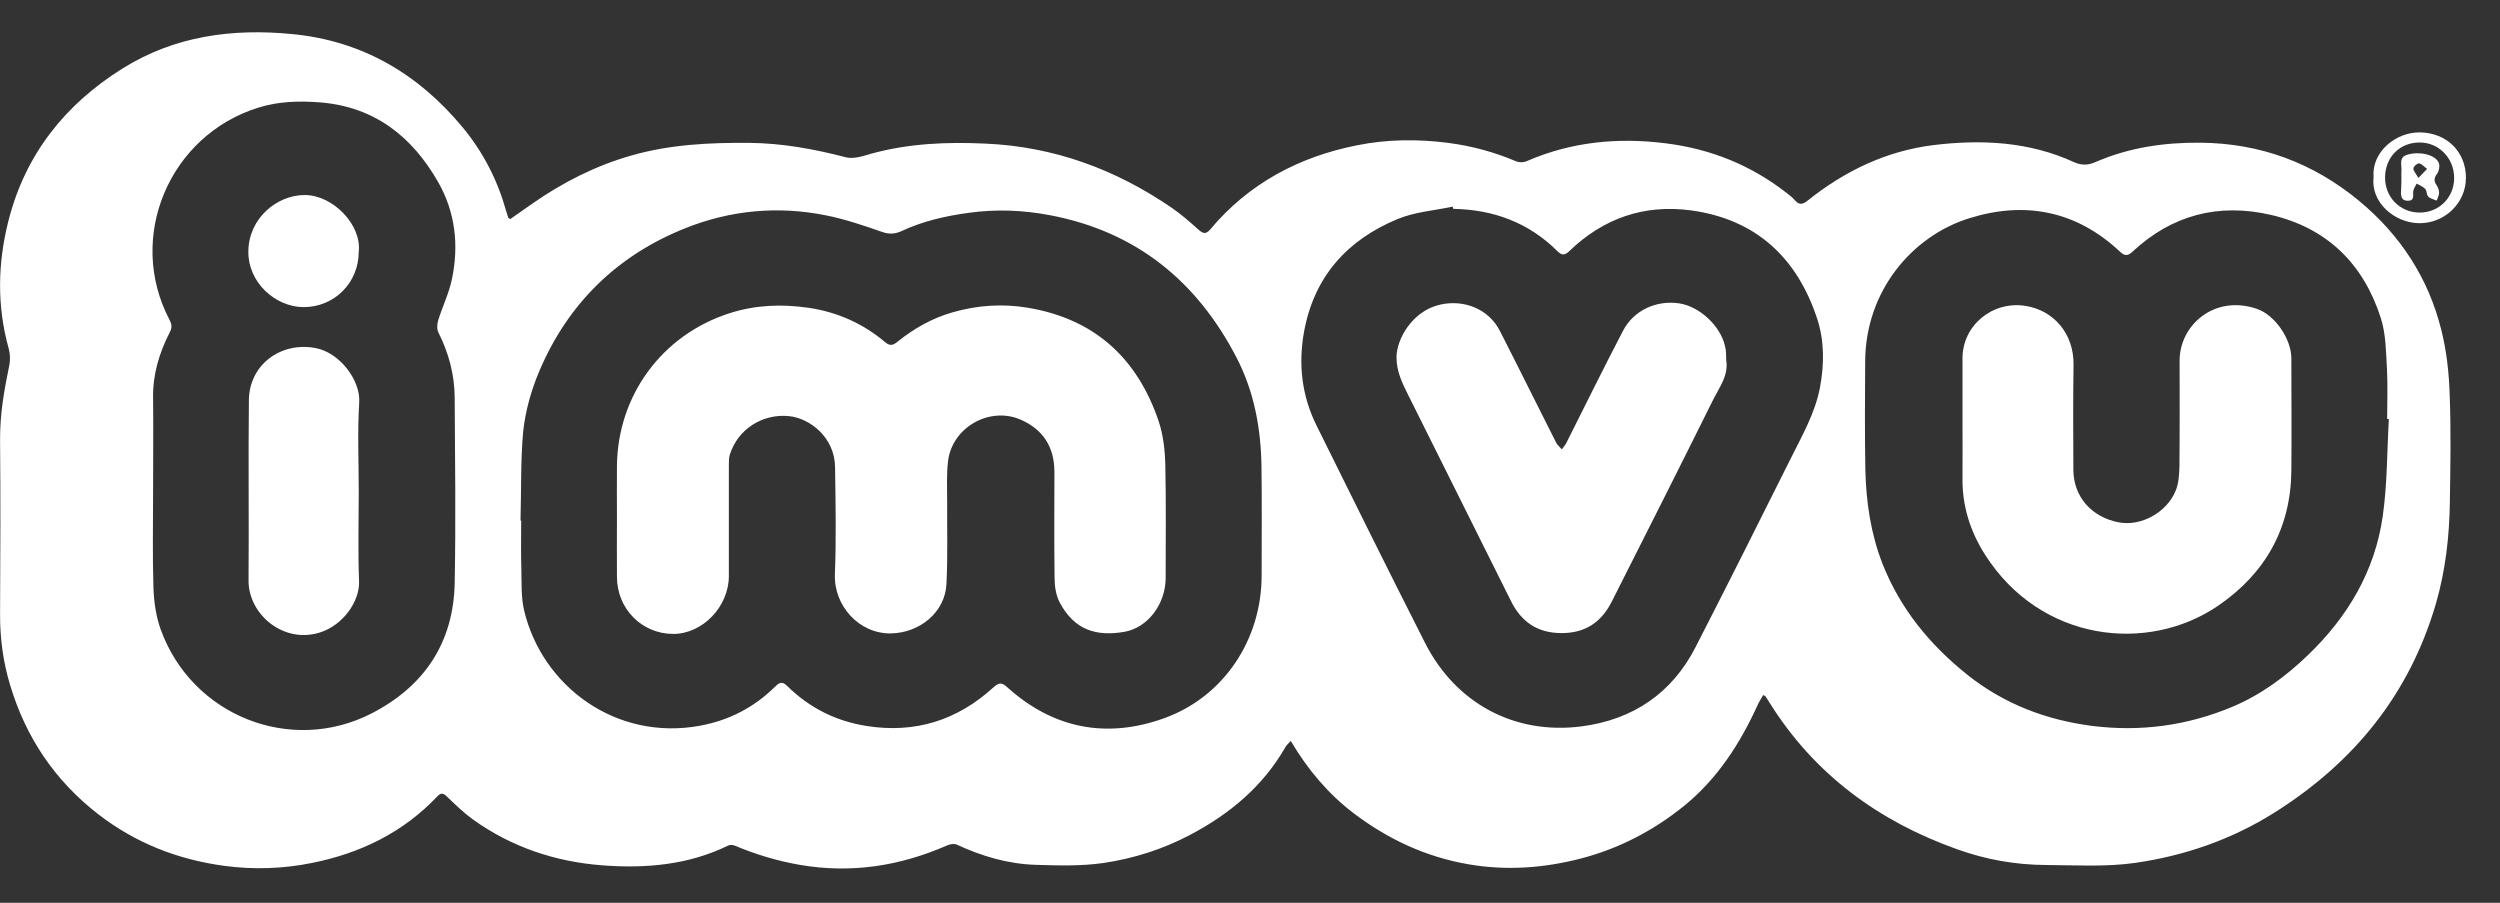
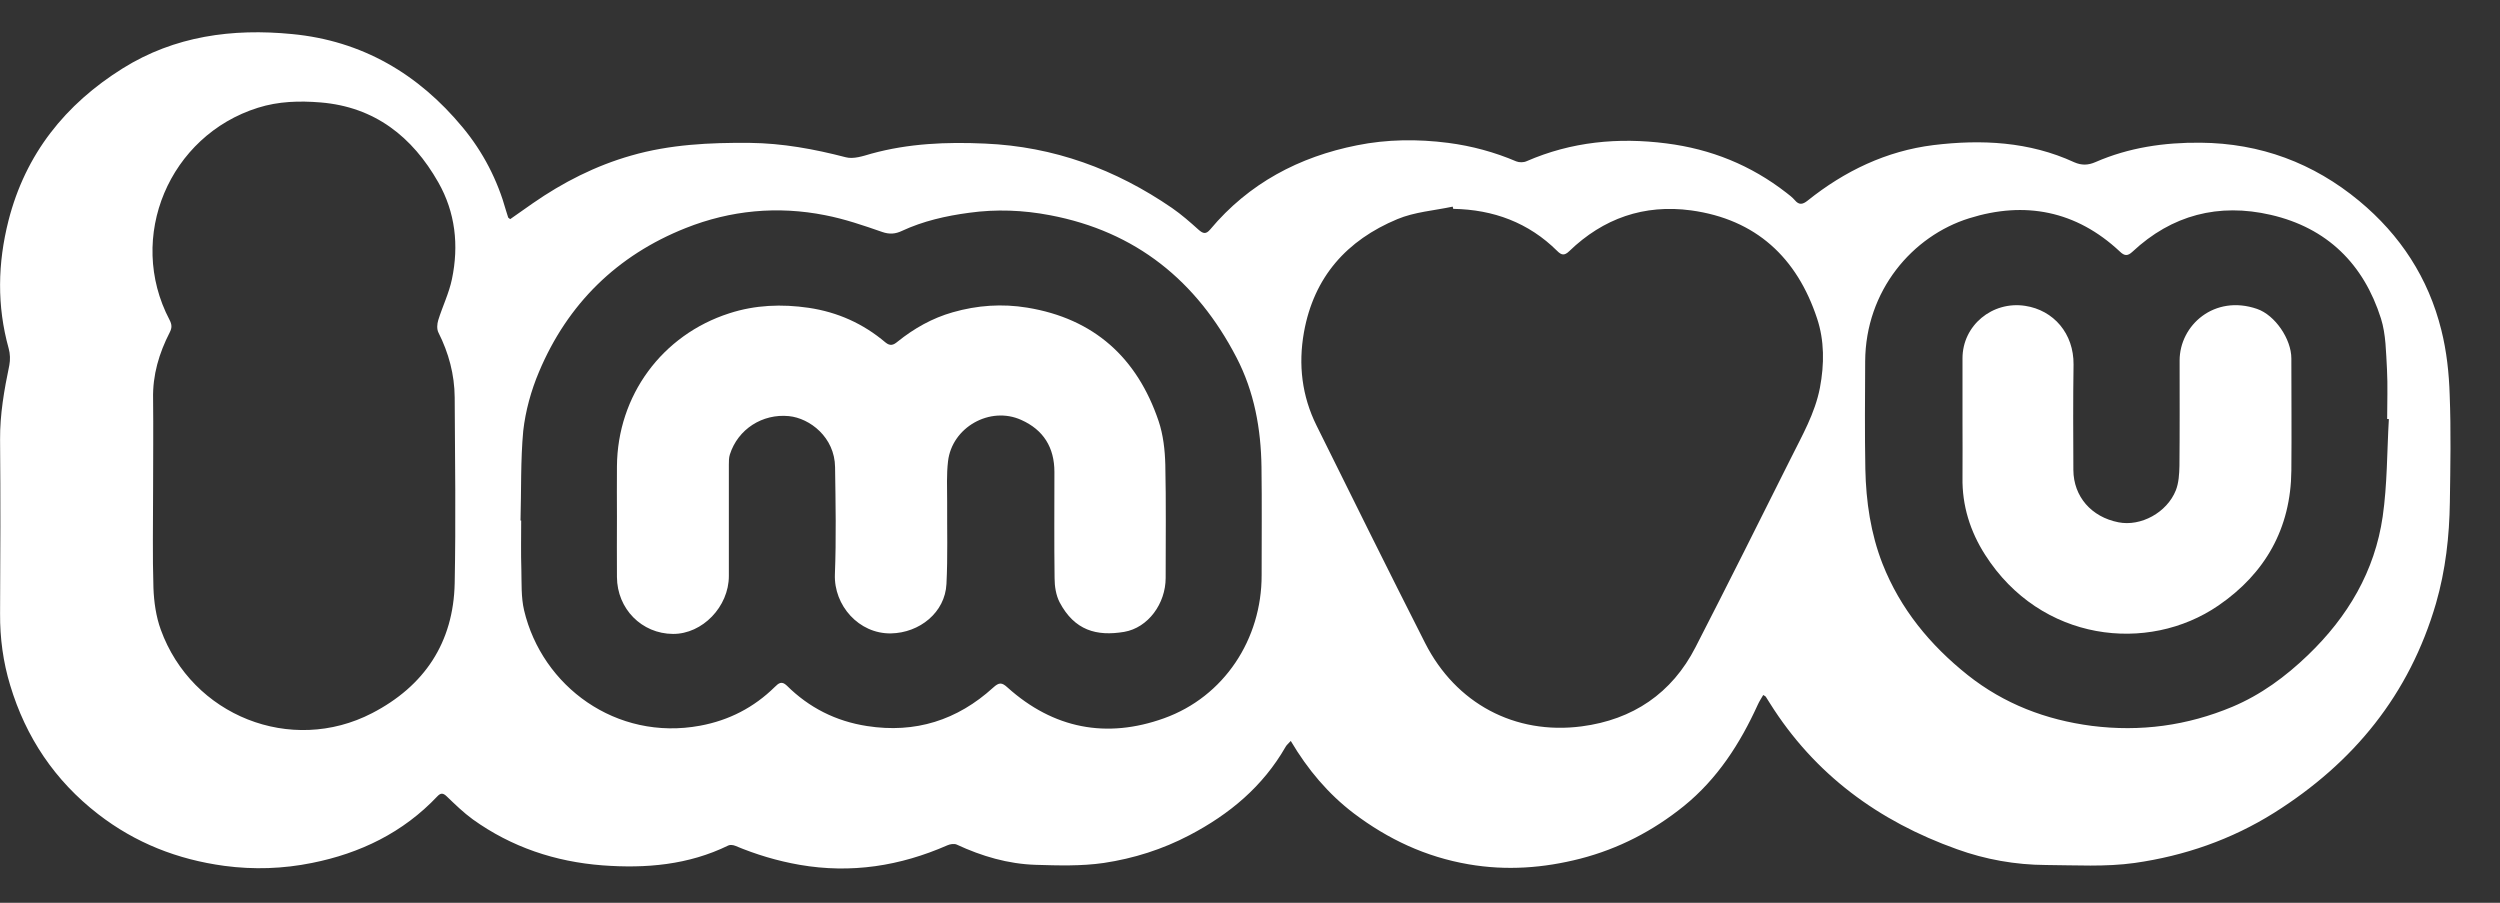
<svg xmlns="http://www.w3.org/2000/svg" width="72" height="26" viewBox="0 0 72 26" fill="none">
  <rect x="0" y="0" width="72" height="26" fill="#333333" stroke="none" />
  <path d="M37.174 21.339C37.11 21.413 37.056 21.452 37.026 21.507C36.37 22.652 35.408 23.451 34.258 24.053C33.478 24.463 32.649 24.724 31.79 24.853C31.143 24.947 30.477 24.927 29.826 24.907C29.031 24.882 28.276 24.66 27.556 24.325C27.482 24.29 27.363 24.31 27.284 24.345C25.922 24.942 24.515 25.164 23.03 24.907C22.384 24.794 21.776 24.611 21.174 24.359C21.115 24.335 21.026 24.325 20.977 24.349C19.827 24.912 18.598 25.016 17.349 24.922C15.992 24.818 14.734 24.399 13.618 23.599C13.347 23.402 13.105 23.165 12.863 22.933C12.76 22.834 12.691 22.834 12.597 22.933C11.61 23.979 10.371 24.576 8.984 24.853C8.155 25.021 7.311 25.05 6.462 24.937C5.115 24.754 3.901 24.28 2.825 23.446C1.576 22.479 0.742 21.23 0.293 19.735C0.091 19.069 -0.003 18.378 0.002 17.672C0.012 16.004 0.017 14.331 0.002 12.663C-0.003 11.932 0.121 11.227 0.269 10.516C0.298 10.363 0.293 10.185 0.249 10.032C-0.092 8.803 -0.067 7.584 0.244 6.355C0.733 4.436 1.878 3.004 3.536 1.968C5.031 1.035 6.694 0.813 8.412 0.981C10.425 1.173 12.049 2.126 13.327 3.671C13.915 4.381 14.329 5.186 14.576 6.074C14.596 6.138 14.615 6.198 14.635 6.262C14.64 6.277 14.66 6.281 14.694 6.311C14.907 6.163 15.124 6.01 15.341 5.857C16.214 5.25 17.157 4.771 18.179 4.48C19.294 4.159 20.439 4.105 21.594 4.115C22.537 4.125 23.45 4.293 24.358 4.529C24.58 4.589 24.856 4.495 25.093 4.426C26.169 4.13 27.259 4.085 28.365 4.135C30.349 4.219 32.131 4.875 33.754 5.99C34.026 6.178 34.273 6.395 34.514 6.612C34.648 6.731 34.731 6.755 34.855 6.607C35.965 5.28 37.416 4.515 39.084 4.184C39.943 4.011 40.827 4.001 41.71 4.115C42.391 4.204 43.042 4.381 43.669 4.648C43.753 4.682 43.881 4.682 43.965 4.643C45.258 4.08 46.606 3.952 47.992 4.13C49.276 4.293 50.425 4.756 51.447 5.551C51.531 5.615 51.62 5.684 51.689 5.763C51.812 5.911 51.916 5.892 52.059 5.778C53.125 4.924 54.329 4.347 55.681 4.179C57.063 4.011 58.44 4.075 59.738 4.673C59.95 4.766 60.138 4.761 60.35 4.668C61.313 4.248 62.329 4.1 63.376 4.11C65.098 4.125 66.623 4.692 67.946 5.788C69.13 6.77 69.939 8.009 70.31 9.504C70.463 10.111 70.532 10.748 70.551 11.375C70.591 12.401 70.571 13.433 70.556 14.459C70.542 15.446 70.433 16.419 70.157 17.376C69.392 20.001 67.788 21.966 65.498 23.407C64.264 24.182 62.907 24.65 61.48 24.853C60.642 24.971 59.773 24.917 58.919 24.912C58.045 24.907 57.182 24.754 56.363 24.458C54.107 23.654 52.261 22.306 50.973 20.253C50.934 20.189 50.894 20.13 50.855 20.066C50.845 20.051 50.83 20.046 50.781 20.016C50.727 20.11 50.667 20.199 50.623 20.298C50.115 21.413 49.463 22.43 48.496 23.214C47.608 23.93 46.62 24.443 45.515 24.729C44.454 25.001 43.388 25.08 42.297 24.892C41.063 24.68 39.978 24.172 38.986 23.422C38.255 22.864 37.668 22.173 37.174 21.339ZM14.991 14.992C14.995 14.992 15.005 14.992 15.01 14.992C15.01 15.461 15 15.93 15.015 16.399C15.025 16.794 15.005 17.198 15.094 17.578C15.612 19.765 17.744 21.349 20.163 20.9C20.992 20.747 21.712 20.377 22.314 19.784C22.423 19.676 22.512 19.602 22.66 19.745C23.301 20.381 24.071 20.771 24.97 20.91C26.361 21.127 27.57 20.742 28.602 19.804C28.775 19.646 28.854 19.651 29.016 19.799C30.339 20.988 31.869 21.28 33.522 20.687C35.255 20.066 36.34 18.407 36.335 16.562C36.335 15.525 36.345 14.489 36.331 13.452C36.316 12.347 36.123 11.281 35.61 10.294C34.465 8.088 32.713 6.666 30.24 6.198C29.465 6.05 28.691 6.02 27.911 6.128C27.245 6.217 26.588 6.365 25.971 6.652C25.794 6.736 25.621 6.755 25.409 6.681C24.871 6.494 24.323 6.306 23.765 6.198C22.398 5.926 21.041 6.054 19.748 6.568C17.774 7.352 16.348 8.749 15.524 10.708C15.296 11.246 15.134 11.834 15.069 12.411C14.991 13.26 15.015 14.129 14.991 14.992ZM68.799 12.07C68.785 12.07 68.765 12.07 68.75 12.066C68.75 11.587 68.77 11.108 68.745 10.634C68.716 10.146 68.716 9.633 68.572 9.174C68.074 7.604 67.023 6.563 65.399 6.188C63.899 5.842 62.551 6.188 61.416 7.249C61.273 7.382 61.184 7.372 61.051 7.244C59.797 6.069 58.317 5.783 56.713 6.286C55.079 6.795 53.727 8.369 53.717 10.407C53.712 11.444 53.703 12.48 53.722 13.517C53.742 14.444 53.875 15.362 54.216 16.236C54.729 17.539 55.588 18.58 56.673 19.444C57.72 20.273 58.919 20.732 60.242 20.905C61.643 21.082 62.991 20.9 64.289 20.357C65.113 20.011 65.823 19.488 66.47 18.866C67.62 17.761 68.395 16.448 68.622 14.874C68.755 13.946 68.745 13.003 68.799 12.07ZM41.853 6.015C41.848 5.995 41.843 5.971 41.838 5.951C41.305 6.064 40.738 6.104 40.244 6.311C38.788 6.918 37.841 7.974 37.554 9.568C37.387 10.506 37.495 11.404 37.915 12.253C38.951 14.346 39.987 16.438 41.044 18.521C41.927 20.258 43.625 21.171 45.554 20.919C47.02 20.727 48.15 19.972 48.831 18.639C49.759 16.833 50.667 15.017 51.575 13.201C51.901 12.544 52.271 11.908 52.414 11.167C52.543 10.486 52.543 9.805 52.331 9.169C51.753 7.422 50.574 6.316 48.703 6.059C47.351 5.877 46.176 6.286 45.194 7.234C45.056 7.367 44.972 7.352 44.849 7.229C44.025 6.41 43.008 6.035 41.853 6.015ZM4.409 14.119C4.409 15.056 4.39 15.994 4.419 16.932C4.434 17.336 4.493 17.756 4.631 18.136C5.53 20.613 8.382 21.748 10.716 20.539C12.222 19.76 13.061 18.506 13.095 16.794C13.13 15.012 13.105 13.225 13.095 11.444C13.09 10.787 12.923 10.165 12.627 9.578C12.577 9.479 12.587 9.331 12.622 9.218C12.745 8.823 12.932 8.443 13.016 8.038C13.219 7.066 13.115 6.114 12.622 5.25C11.876 3.937 10.791 3.078 9.231 2.95C8.624 2.901 8.022 2.916 7.43 3.103C4.878 3.903 3.63 6.829 4.883 9.213C4.952 9.346 4.957 9.44 4.888 9.573C4.582 10.17 4.394 10.797 4.409 11.483C4.419 12.357 4.409 13.24 4.409 14.119Z" fill="white" />
-   <path d="M68.359 5.101C68.3 4.375 68.996 3.808 69.682 3.813C70.457 3.817 71.019 4.365 71.019 5.12C71.019 5.846 70.407 6.438 69.667 6.428C68.952 6.418 68.271 5.821 68.359 5.101ZM69.692 4.104C69.119 4.099 68.7 4.518 68.69 5.096C68.68 5.673 69.115 6.122 69.687 6.122C70.25 6.122 70.684 5.683 70.679 5.12C70.679 4.558 70.24 4.104 69.692 4.104Z" fill="white" />
  <path d="M17.768 14.886C17.768 14.402 17.763 13.914 17.768 13.43C17.783 11.392 19.066 9.645 21.005 9.023C21.751 8.781 22.515 8.752 23.29 8.865C24.124 8.989 24.86 9.319 25.501 9.862C25.64 9.976 25.733 9.936 25.847 9.842C26.326 9.457 26.849 9.161 27.441 8.993C28.147 8.791 28.862 8.742 29.583 8.86C31.512 9.176 32.751 10.306 33.368 12.127C33.501 12.522 33.551 12.966 33.561 13.386C33.585 14.472 33.571 15.557 33.571 16.643C33.571 17.383 33.067 18.079 32.376 18.198C31.582 18.331 30.945 18.158 30.516 17.344C30.412 17.142 30.372 16.885 30.372 16.653C30.358 15.631 30.367 14.615 30.367 13.593C30.367 12.887 30.052 12.379 29.41 12.093C28.512 11.688 27.416 12.305 27.303 13.287C27.258 13.667 27.278 14.057 27.278 14.447C27.273 15.237 27.298 16.026 27.258 16.816C27.219 17.64 26.483 18.227 25.659 18.242C24.736 18.257 24.011 17.438 24.045 16.54C24.085 15.513 24.065 14.482 24.05 13.455C24.041 12.596 23.325 12.043 22.718 11.984C21.958 11.91 21.252 12.359 21.02 13.09C20.991 13.179 20.991 13.282 20.991 13.381C20.991 14.452 20.991 15.518 20.991 16.589C20.991 17.472 20.23 18.262 19.382 18.257C18.483 18.252 17.773 17.536 17.768 16.618C17.763 16.036 17.768 15.464 17.768 14.886Z" fill="white" />
  <path d="M56.52 12.12C56.52 11.518 56.52 10.921 56.52 10.319C56.52 9.371 57.379 8.665 58.322 8.808C59.146 8.932 59.728 9.608 59.718 10.501C59.703 11.513 59.708 12.525 59.713 13.536C59.718 14.301 60.231 14.889 61.011 15.042C61.653 15.17 62.408 14.765 62.665 14.119C62.748 13.906 62.763 13.655 62.768 13.418C62.778 12.406 62.773 11.395 62.773 10.383C62.773 9.366 63.775 8.473 65.004 8.897C65.522 9.075 65.991 9.766 65.991 10.323C65.991 11.399 66.001 12.475 65.991 13.556C65.976 15.219 65.236 16.517 63.889 17.44C61.86 18.832 58.771 18.486 57.172 15.979C56.742 15.308 56.505 14.558 56.52 13.749C56.525 13.206 56.52 12.663 56.52 12.12Z" fill="white" />
-   <path d="M49.714 10.366C49.788 10.805 49.527 11.141 49.349 11.491C48.382 13.441 47.4 15.385 46.417 17.33C46.116 17.922 45.653 18.238 44.962 18.233C44.271 18.228 43.812 17.907 43.516 17.31C42.538 15.346 41.556 13.386 40.579 11.422C40.401 11.067 40.219 10.716 40.219 10.287C40.224 9.759 40.678 8.95 41.482 8.772C42.168 8.619 42.874 8.9 43.195 9.527C43.742 10.598 44.276 11.679 44.818 12.75C44.858 12.824 44.927 12.878 44.981 12.942C45.026 12.878 45.08 12.819 45.114 12.75C45.657 11.674 46.185 10.593 46.743 9.527C47.049 8.935 47.706 8.639 48.362 8.737C48.944 8.826 49.546 9.379 49.68 9.966C49.719 10.1 49.709 10.233 49.714 10.366Z" fill="white" />
-   <path d="M10.332 14.151C10.332 15.015 10.307 15.879 10.341 16.742C10.361 17.315 9.887 18.006 9.206 18.218C8.165 18.544 7.148 17.695 7.158 16.708C7.173 14.98 7.148 13.253 7.168 11.526C7.178 10.499 8.091 9.833 9.093 10.025C9.789 10.159 10.381 10.953 10.346 11.58C10.292 12.439 10.332 13.292 10.332 14.151Z" fill="white" />
-   <path d="M10.331 7.256C10.331 8.144 9.625 8.85 8.737 8.845C7.942 8.84 7.133 8.144 7.153 7.221C7.172 6.279 7.977 5.617 8.776 5.617C9.591 5.617 10.425 6.481 10.331 7.256Z" fill="white" />
-   <path d="M69.161 5.125C69.161 5.061 69.156 4.992 69.161 4.928C69.18 4.755 69.067 4.533 69.333 4.454C69.689 4.351 70.138 4.454 70.237 4.691C70.271 4.775 70.246 4.923 70.192 4.997C70.103 5.115 70.088 5.204 70.167 5.323C70.212 5.387 70.246 5.476 70.246 5.55C70.246 5.624 70.202 5.703 70.177 5.777C70.093 5.742 69.995 5.723 69.935 5.663C69.881 5.609 69.896 5.496 69.847 5.441C69.782 5.372 69.684 5.338 69.6 5.288C69.565 5.362 69.511 5.431 69.501 5.51C69.486 5.624 69.55 5.777 69.353 5.782C69.156 5.787 69.141 5.644 69.151 5.491C69.161 5.372 69.156 5.249 69.161 5.125C69.161 5.125 69.156 5.125 69.161 5.125ZM69.649 5.125C69.768 5.002 69.832 4.933 69.901 4.864C69.822 4.81 69.753 4.721 69.669 4.706C69.624 4.696 69.506 4.795 69.506 4.854C69.501 4.918 69.58 4.997 69.649 5.125Z" fill="white" />
</svg>